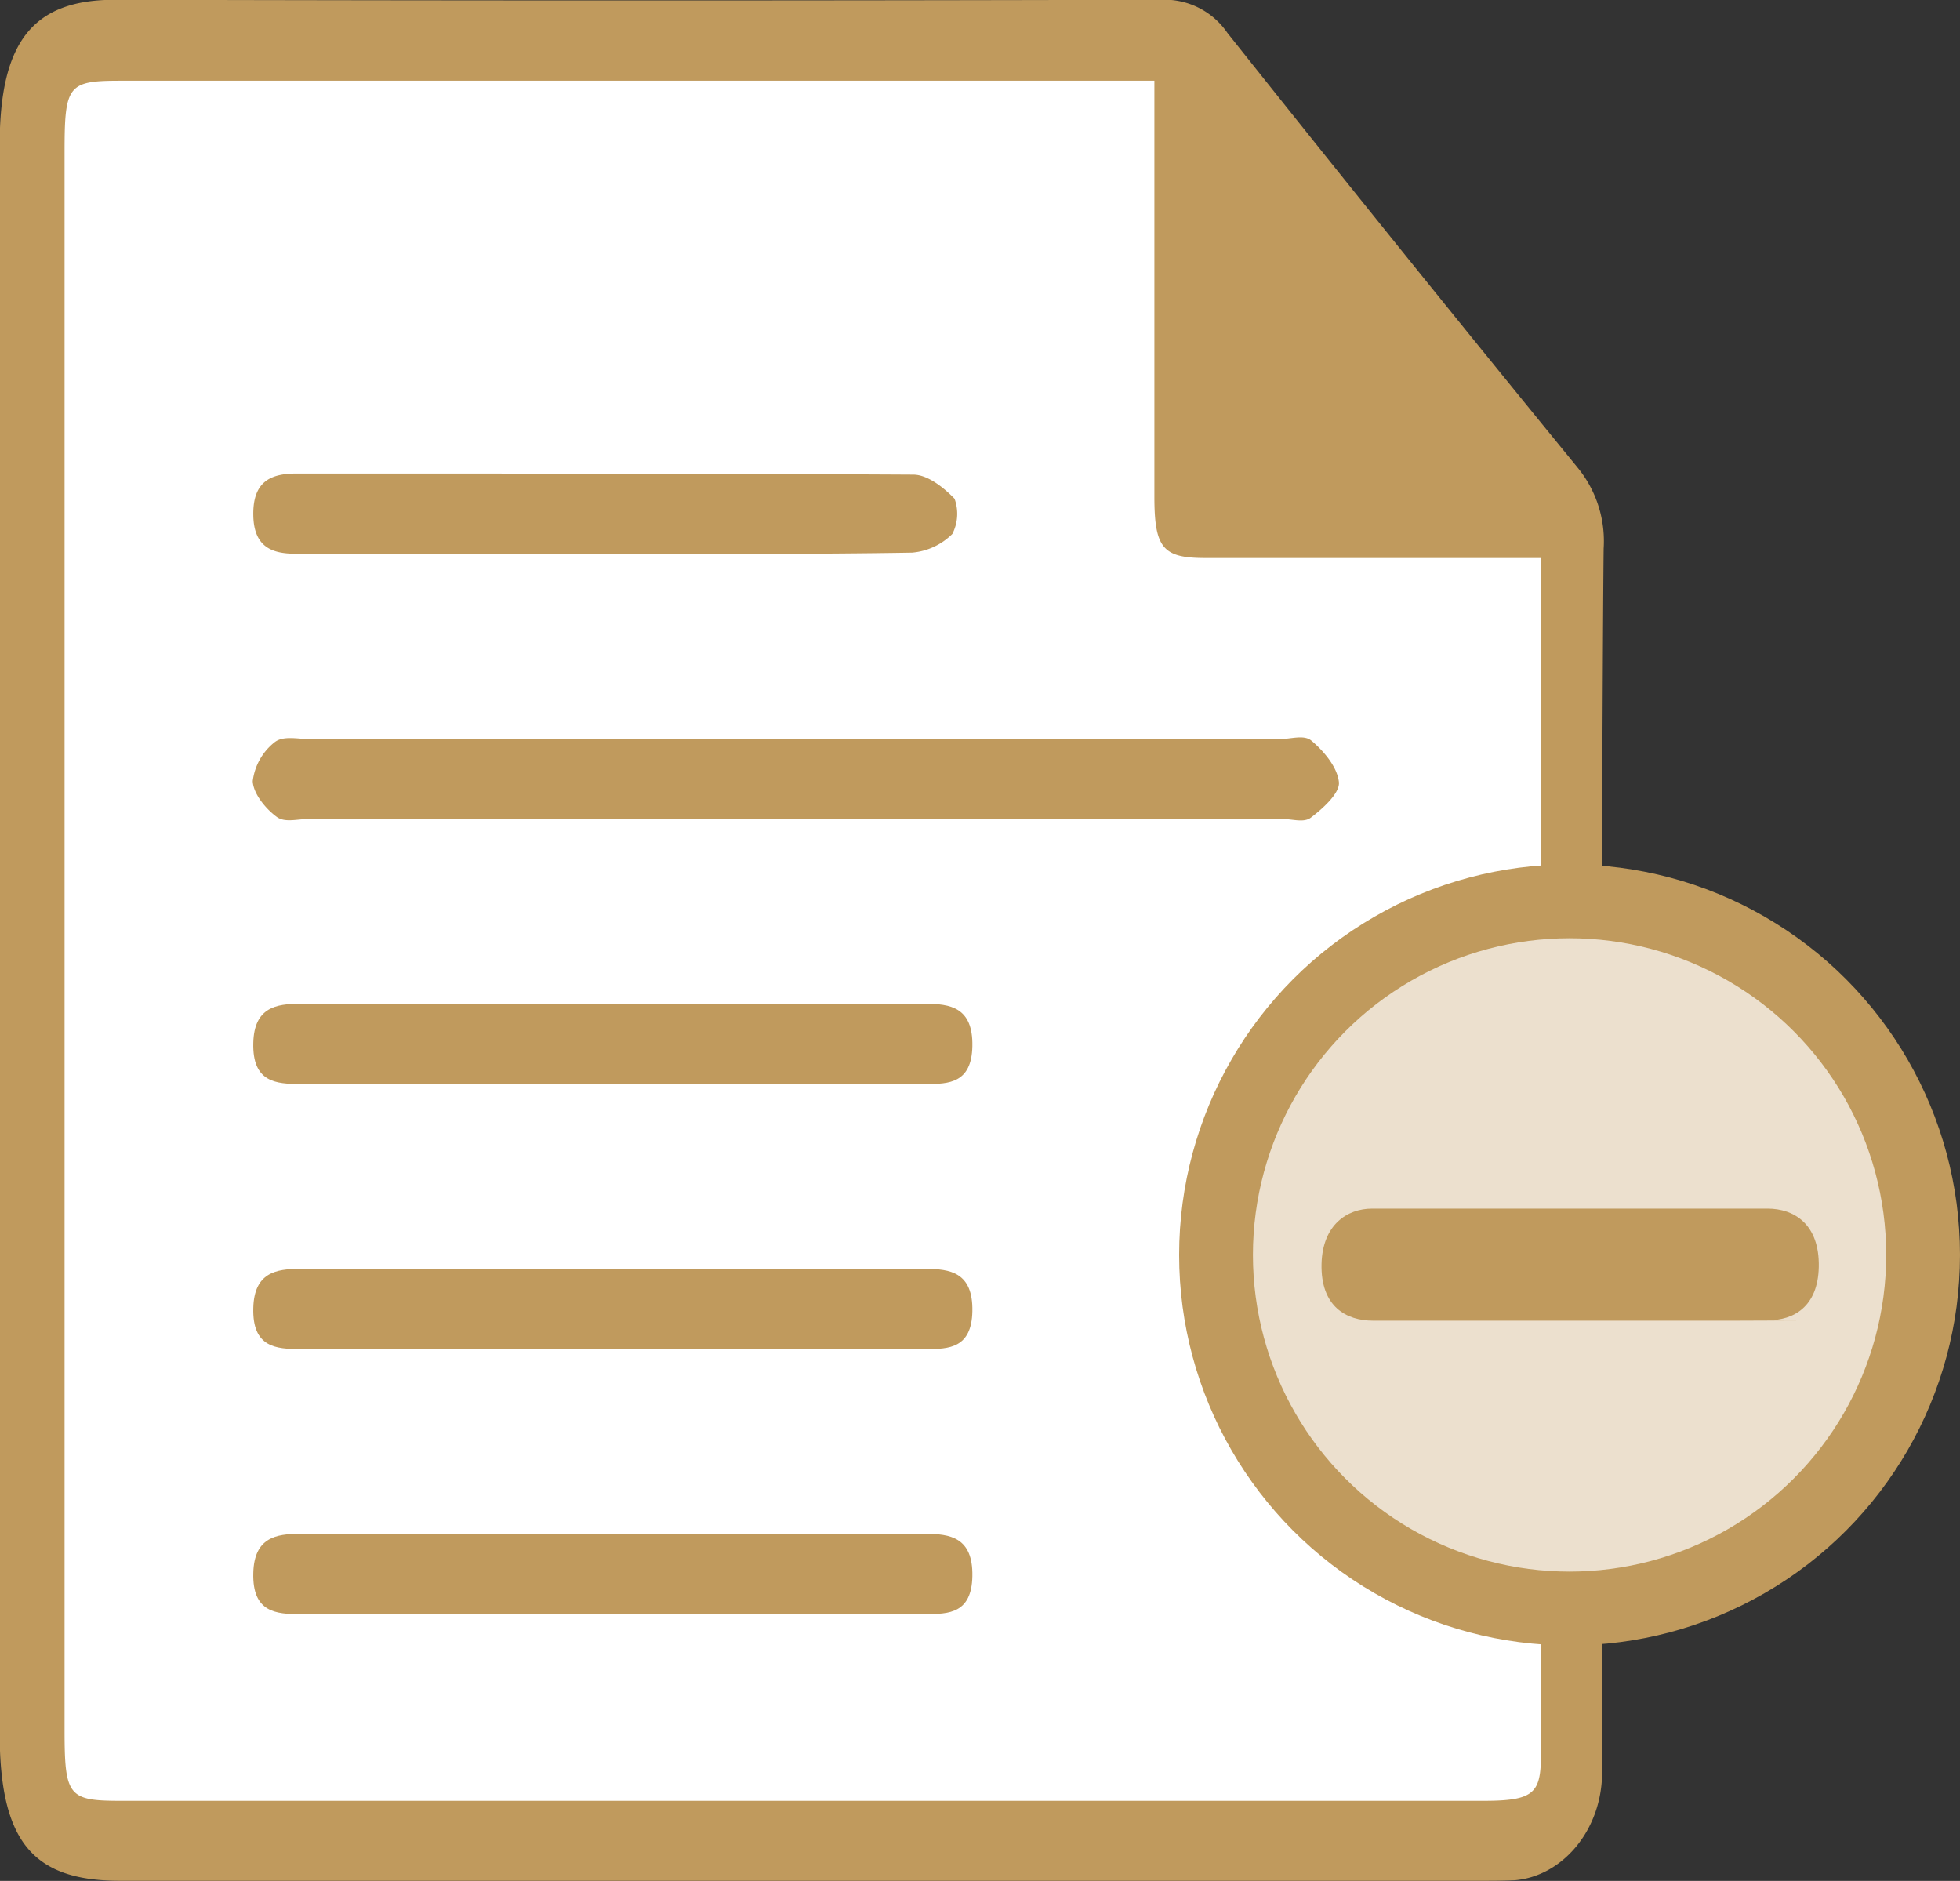
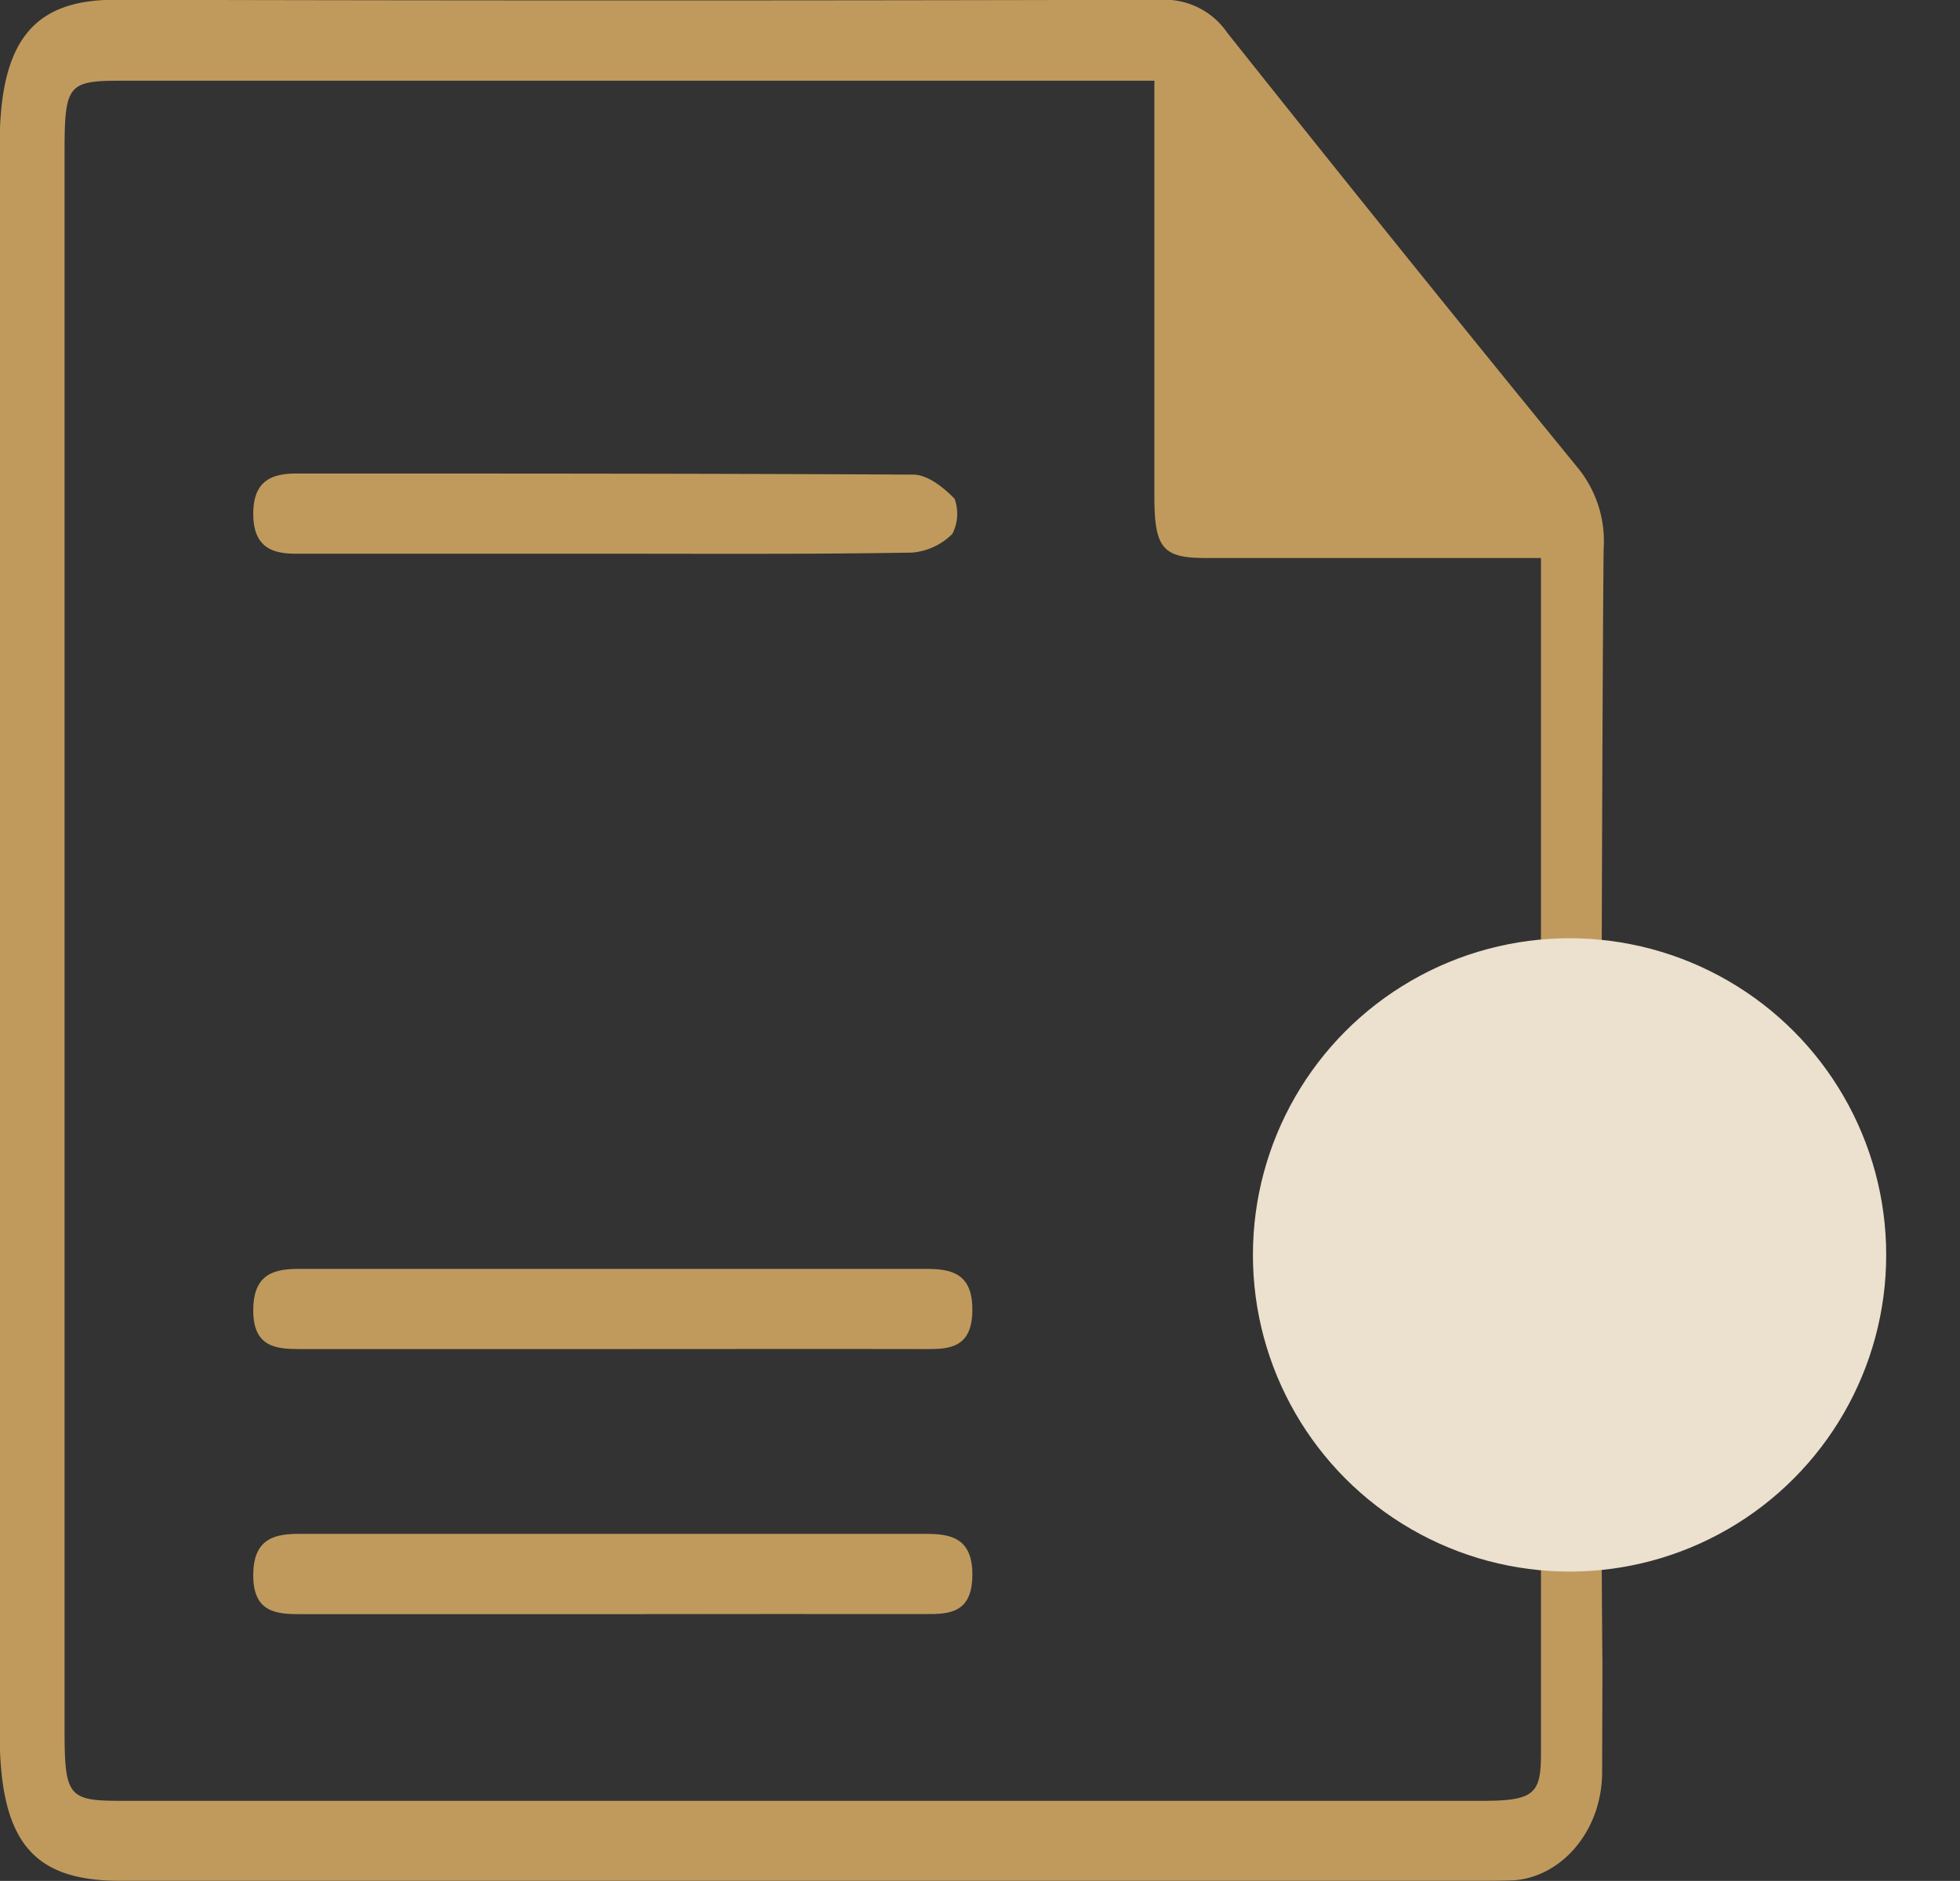
<svg xmlns="http://www.w3.org/2000/svg" id="AUSGABE" viewBox="0 0 178.21 171">
  <rect x="0" y="0" width="178.21" height="171" fill="#333333" stroke="none" />
  <defs>
    <style>.cls-1{fill:#fff;}.cls-2{fill:#c09a5d;}.cls-3{fill:#ece0ce;}</style>
  </defs>
  <g id="Widerruf_Kündigung">
-     <path class="cls-1" d="M182.74,179.92q-63.26,0-126.51,0c-4.86,0-5.19-.43-5.19-6.55,0-68.72,0-76.18,0-144.9,0-6.14.31-6.54,5.19-6.54h96.92c0,13.06,0,25.62,0,38.17,0,4.73-.23,4.65,3.66,4.66q13.71,0,27.41,0H188v111C188,179.2,187.39,179.92,182.74,179.92Z" transform="translate(-47.49 -15.06)" />
    <path class="cls-2" d="M193.19,166.51c-.26-26.17,0-93.19.11-101.59a10.54,10.54,0,0,0-2.41-7.4q-16-19.59-31.81-39.48a6.91,6.91,0,0,0-6-3q-47.58.12-95.15,0c-7.46,0-10.47,3.82-10.47,13.23V172.57c0,9.84,2.95,13.48,10.92,13.48H182c1.08,0,2.17,0,3.24-.05,4.29-.37,7.92-4.53,7.92-9.85ZM182.4,178.78H58.45c-4.76,0-5.09-.43-5.09-6.49V28.87c0-6.08.31-6.47,5.09-6.47h94c0,12.93,0,25.36,0,37.79,0,4.68.76,5.59,4.57,5.6q13.42,0,26.86,0h3.72V174.63C187.58,178.06,187,178.78,182.4,178.78Z" transform="translate(-47.49 -15.06)" />
-     <path class="cls-2" d="M119.53,89.52q-22,0-44,0c-1,0-2.13.35-2.86-.18-1-.72-2.16-2.12-2.2-3.27a5.33,5.33,0,0,1,2-3.54c.79-.61,2.09-.28,3.16-.28q44.12,0,88.24,0c1,0,2.18-.42,2.85.14,1.09.91,2.37,2.39,2.51,3.79.09,1-1.5,2.42-2.56,3.22-.63.48-1.68.12-2.54.12Q141.82,89.54,119.53,89.52Z" transform="translate(-47.49 -15.06)" />
-     <path class="cls-2" d="M103.25,113.61c-9.48,0-19,0-28.46,0-2.19,0-4.37-.14-4.27-3.75.08-3.22,2.11-3.54,4.2-3.54q28.46,0,56.92,0c2.21,0,4.33.29,4.26,3.85-.06,3.35-2.13,3.45-4.19,3.44C122.22,113.59,112.74,113.61,103.25,113.61Z" transform="translate(-47.49 -15.06)" />
    <path class="cls-2" d="M102.21,65.4c-9.27,0-18.55,0-27.82,0-2,0-3.82-.48-3.87-3.49-.06-3.24,1.78-3.81,4-3.8,18.66,0,37.32,0,56,.1,1.28,0,2.72,1.12,3.76,2.19a4,4,0,0,1-.2,3.2,5.89,5.89,0,0,1-3.66,1.7C121,65.46,111.6,65.4,102.21,65.4Z" transform="translate(-47.49 -15.06)" />
    <path class="cls-2" d="M103.25,137.71c-9.48,0-19,0-28.46,0-2.19,0-4.37-.14-4.27-3.74.08-3.23,2.11-3.55,4.2-3.55h56.92c2.21,0,4.33.29,4.26,3.85-.06,3.35-2.13,3.45-4.19,3.44C122.22,137.69,112.74,137.71,103.25,137.71Z" transform="translate(-47.49 -15.06)" />
    <path class="cls-2" d="M103.25,161.81c-9.48,0-19,0-28.46,0-2.19,0-4.37-.15-4.27-3.75.08-3.23,2.11-3.55,4.2-3.55q28.46,0,56.92,0c2.21,0,4.33.3,4.26,3.85-.06,3.36-2.13,3.45-4.19,3.44Q117.48,161.79,103.25,161.81Z" transform="translate(-47.49 -15.06)" />
-     <circle class="cls-2" cx="142.71" cy="114.09" r="35.5" />
    <circle class="cls-3" cx="142.71" cy="114.09" r="28.79" />
-     <path class="cls-2" d="M207.78,135.13c-10.36,0-25.09,0-35.45,0-2.4,0-4.78-1.25-4.68-5.19.1-3.52,2.31-5,4.6-5,20.72,0,15.23,0,35.95,0,2.42,0,4.73,1.41,4.66,5.29-.07,3.67-2.33,4.86-4.58,4.86C197.92,135.11,218.14,135.12,207.78,135.13Z" transform="translate(-47.49 -15.06)" />
  </g>
</svg>